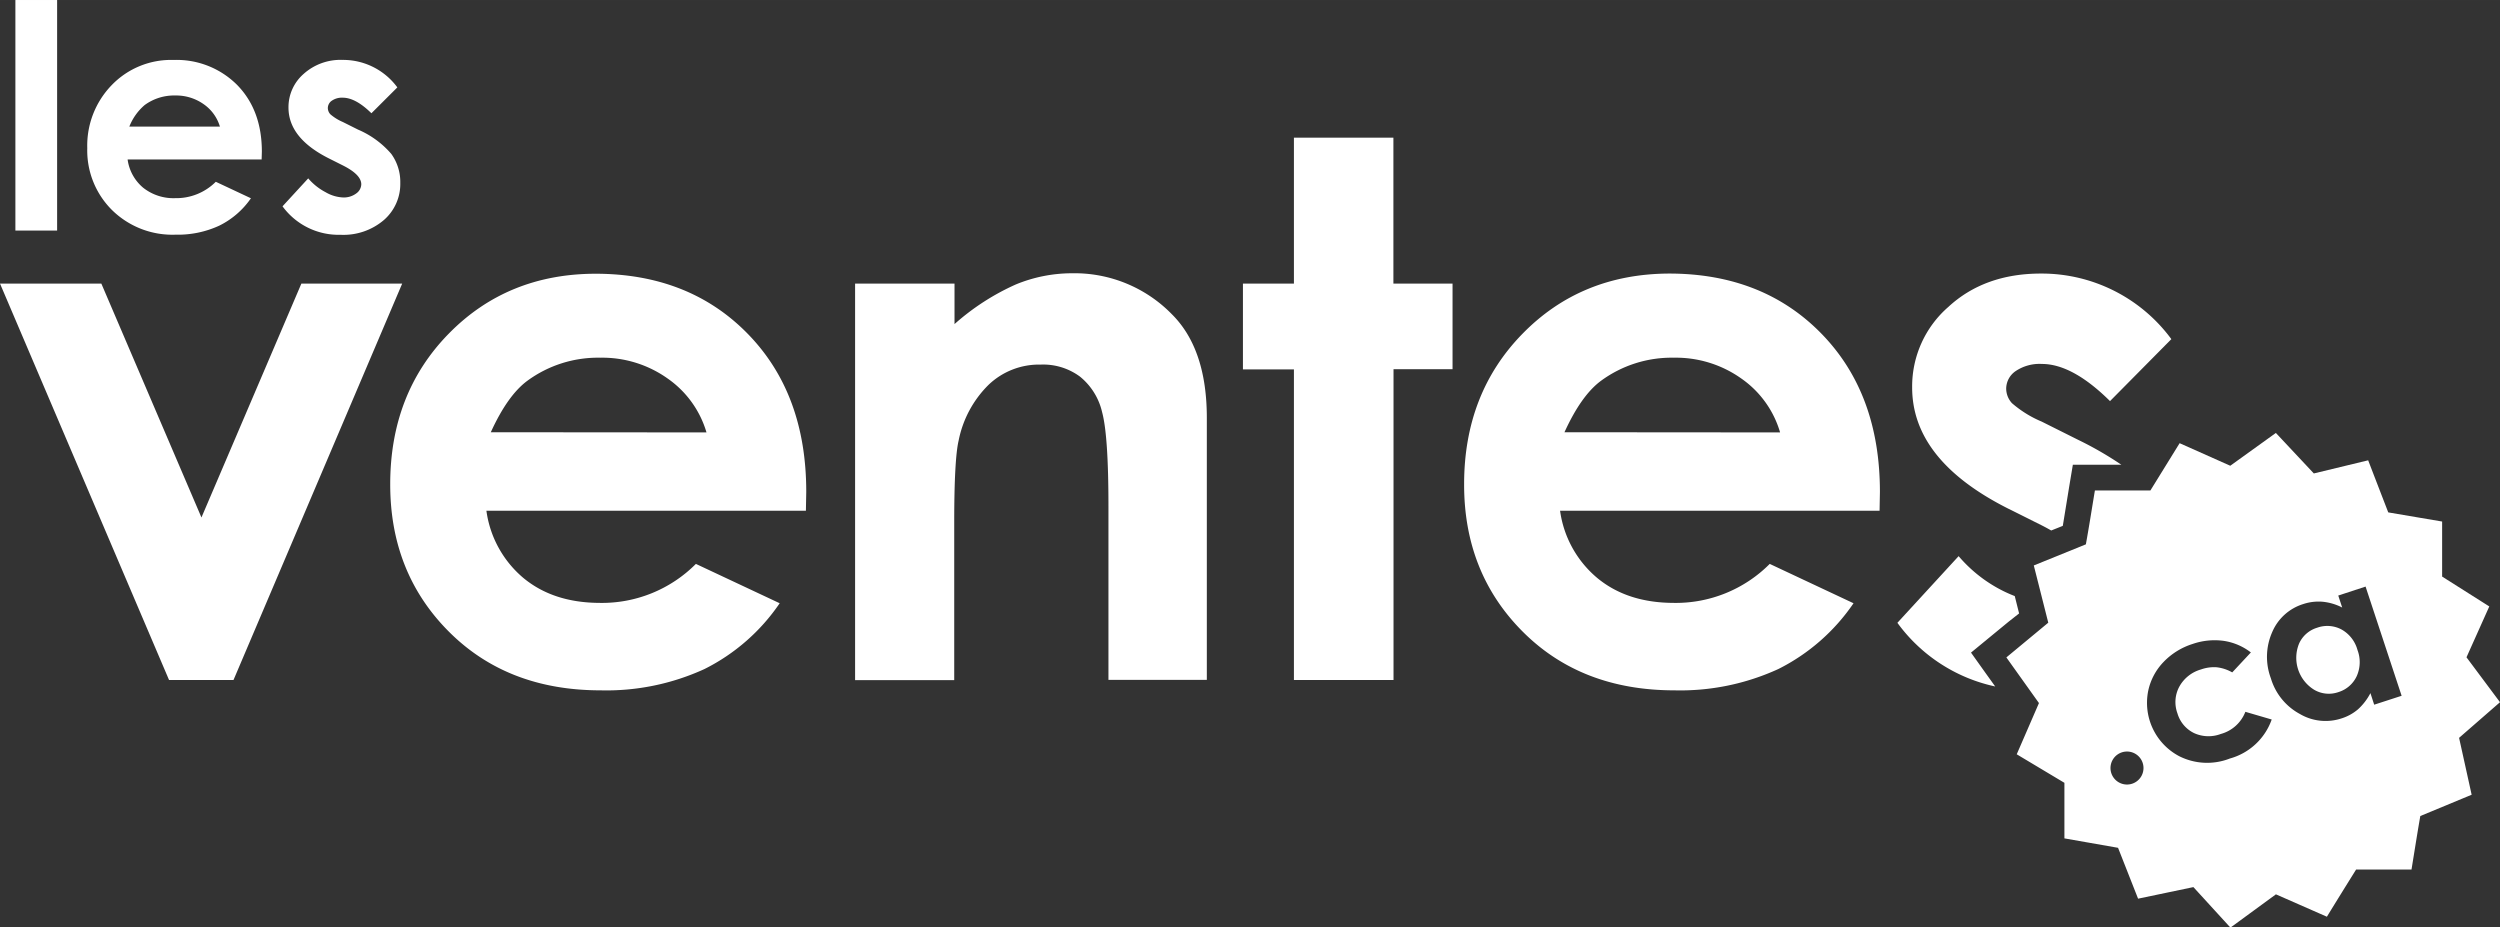
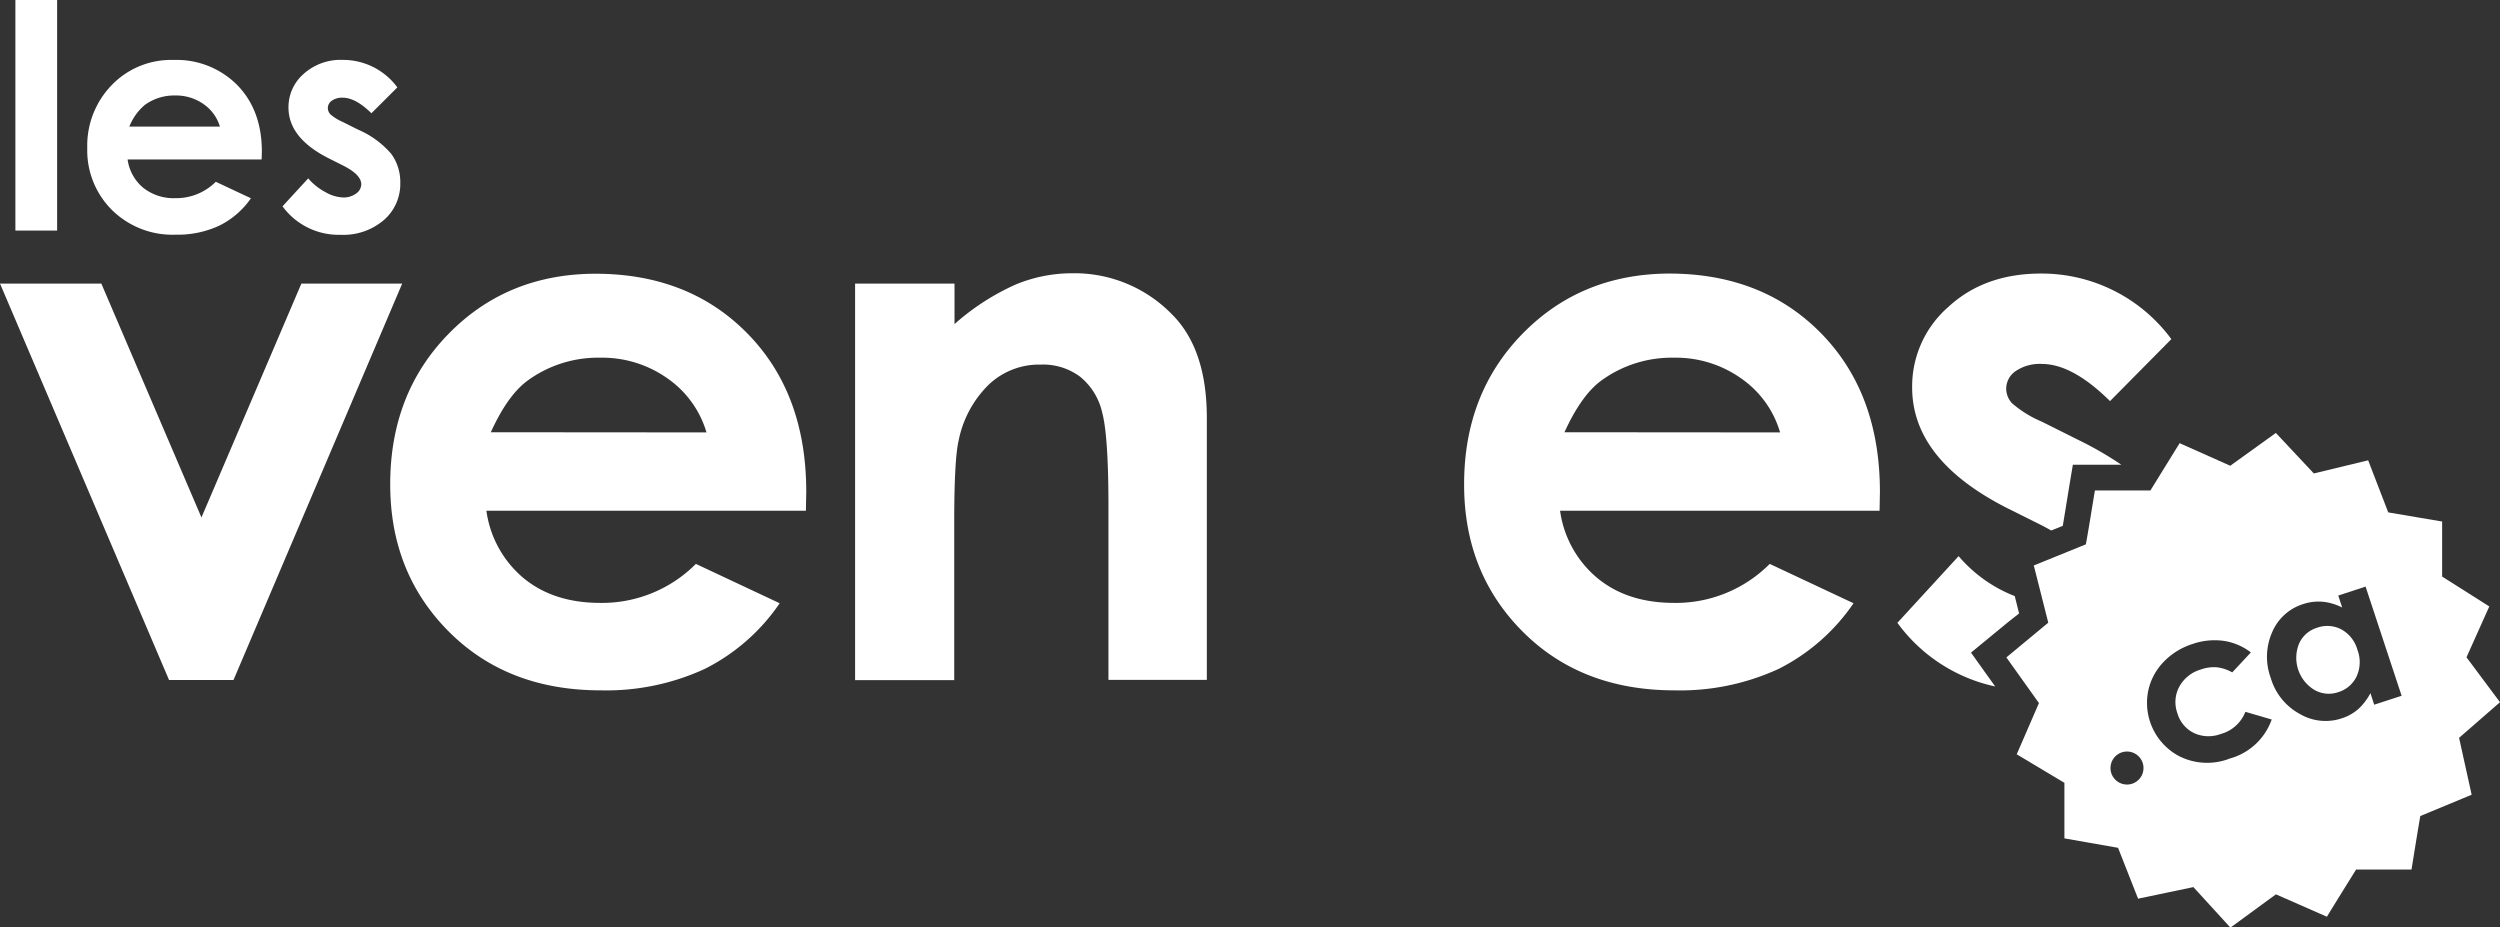
<svg xmlns="http://www.w3.org/2000/svg" width="152.4mm" height="56.53mm" viewBox="0 0 432 160.24">
  <rect x="0" y="0" width="432" height="160.24" fill="#333333" stroke="none" />
  <defs>
    <style>.cls-1{fill:#fff;}</style>
  </defs>
  <g id="Calque_2" data-name="Calque 2">
    <g id="Calque_1-2" data-name="Calque 1">
      <path class="cls-1" d="M2.66,0H9.87V39.84H2.66Z" />
      <path class="cls-1" d="M45.21,27.55H22.05a7.71,7.71,0,0,0,2.68,4.88,8.43,8.43,0,0,0,5.56,1.81,9.65,9.65,0,0,0,7-2.83l6.07,2.85A14.32,14.32,0,0,1,37.87,39a17,17,0,0,1-7.53,1.55,14.87,14.87,0,0,1-11-4.27,14.51,14.51,0,0,1-4.26-10.69A15,15,0,0,1,19.31,14.7,14.23,14.23,0,0,1,30,10.36,14.76,14.76,0,0,1,41,14.7q4.24,4.35,4.25,11.48ZM38,21.87A7.23,7.23,0,0,0,35.19,18a8.22,8.22,0,0,0-4.89-1.5A8.62,8.62,0,0,0,25,18.15a9.47,9.47,0,0,0-2.65,3.72Z" />
      <path class="cls-1" d="M68.65,15.11l-4.47,4.46q-2.72-2.68-4.94-2.69a3.06,3.06,0,0,0-1.9.52,1.54,1.54,0,0,0-.69,1.28,1.6,1.6,0,0,0,.44,1.07,8.26,8.26,0,0,0,2.15,1.33l2.64,1.32a15.69,15.69,0,0,1,5.74,4.2,8.29,8.29,0,0,1,1.55,5A8.26,8.26,0,0,1,66.36,38a10.76,10.76,0,0,1-7.54,2.57,12,12,0,0,1-10-4.92l4.44-4.83a10.1,10.1,0,0,0,3,2.39,6.55,6.55,0,0,0,3,.91,3.57,3.57,0,0,0,2.29-.69,2,2,0,0,0,.88-1.58q0-1.66-3.15-3.25l-2.43-1.22q-7-3.51-7-8.79a7.62,7.62,0,0,1,2.63-5.83,9.53,9.53,0,0,1,6.72-2.41,11.63,11.63,0,0,1,9.46,4.75Z" />
      <path class="cls-1" d="M0,49H17.51l17.3,40.42L52.08,49H69.5l-29.15,68.5H29.21Z" />
      <path class="cls-1" d="M139.26,88.25H84.05a18.42,18.42,0,0,0,6.39,11.62q5.19,4.3,13.25,4.31a22.89,22.89,0,0,0,16.56-6.74l14.48,6.8a34.22,34.22,0,0,1-13,11.37,40.65,40.65,0,0,1-17.94,3.68q-16.12,0-26.25-10.17T67.43,83.66q0-15.68,10.11-26t25.33-10.36q16.18,0,26.32,10.36T139.32,85ZM122.08,74.72a17.28,17.28,0,0,0-6.72-9.32,19.49,19.49,0,0,0-11.64-3.59,20.62,20.62,0,0,0-12.61,4q-3.4,2.52-6.3,8.88Z" />
      <path class="cls-1" d="M147.76,49h17.18v7a41.19,41.19,0,0,1,10.6-6.85,25.48,25.48,0,0,1,9.71-1.93,23.5,23.5,0,0,1,17.29,7.12q6,6,6,17.87v45.27h-17v-30q0-12.25-1.1-16.28a11.1,11.1,0,0,0-3.83-6.13A10.69,10.69,0,0,0,179.83,63a12.63,12.63,0,0,0-9,3.49,18.61,18.61,0,0,0-5.18,9.65q-.75,3.21-.76,13.9v27.48H147.76Z" />
-       <path class="cls-1" d="M223.59,23.79h17.19V49H251v14.8h-10.2v53.7H223.59V63.83h-8.81V49h8.81Z" />
      <path class="cls-1" d="M324.79,88.25H269.58A18.42,18.42,0,0,0,276,99.87q5.19,4.3,13.25,4.31a22.89,22.89,0,0,0,16.56-6.74l14.48,6.8a34.29,34.29,0,0,1-13,11.37,40.65,40.65,0,0,1-17.94,3.68q-16.12,0-26.25-10.17T253,83.66q0-15.68,10.1-26T288.4,47.27q16.19,0,26.32,10.36T324.85,85ZM307.6,74.72a17.21,17.21,0,0,0-6.71-9.32,19.51,19.51,0,0,0-11.64-3.59,20.62,20.62,0,0,0-12.61,4q-3.4,2.52-6.3,8.88Z" />
      <path class="cls-1" d="M432,121.34l-5.79-7.76,3.94-8.79L422,99.63V90.12l-9.31-1.58c-1.19-3.08-2.29-5.93-3.47-9l-9.39,2.27-6.56-7-7.88,5.67-8.75-3.9-5.05,8.17H362c-.53,3.18-1,6.2-1.56,9.31l-9,3.65c.84,3.31,1.56,6.16,2.5,9.89l-7.24,6,5.63,7.89-3.84,8.85,8.24,4.93v9.6L366,146.5l3.46,8.79,9.56-2,6.4,7,7.86-5.75,8.81,3.87c1.83-3,3.44-5.57,5.05-8.16h9.57c.53-3.24,1-6.27,1.52-9.24l8.87-3.68c-.75-3.41-1.41-6.39-2.17-9.83ZM370.09,134a2.85,2.85,0,1,1-5.09-2.57,2.85,2.85,0,1,1,5.09,2.57Zm15.23-2.93a10.73,10.73,0,0,1-8.73-.39,10.42,10.42,0,0,1-5.35-11.44,10.24,10.24,0,0,1,2.63-4.86,11.91,11.91,0,0,1,5-3.1,11.62,11.62,0,0,1,5.39-.54,10.1,10.1,0,0,1,4.69,2l-3.22,3.45a7,7,0,0,0-2.72-.89,6.74,6.74,0,0,0-2.68.38,6.21,6.21,0,0,0-3.76,3,5.63,5.63,0,0,0-.31,4.58,5.49,5.49,0,0,0,2.86,3.41,6,6,0,0,0,4.63.16A6.34,6.34,0,0,0,388,123l4.55,1.33A10.67,10.67,0,0,1,385.32,131.07Zm24.94-9.3-.65-2a10,10,0,0,1-2.15,2.8,8.07,8.07,0,0,1-2.82,1.56,8.77,8.77,0,0,1-7.23-.76,10.33,10.33,0,0,1-5-6.15,10.57,10.57,0,0,1,.23-8,8.58,8.58,0,0,1,5.33-4.83,8.42,8.42,0,0,1,3.39-.41,9.4,9.4,0,0,1,3.37,1l-.68-2.07,4.72-1.55L415,120.23Z" />
      <path class="cls-1" d="M404.61,108.77a5.21,5.21,0,0,0-4.21-.3,5,5,0,0,0-3.12,2.74,6.48,6.48,0,0,0,2.64,8,5,5,0,0,0,4.14.39,5.15,5.15,0,0,0,3.18-2.76,5.92,5.92,0,0,0,.13-4.53A5.79,5.79,0,0,0,404.61,108.77Z" />
      <path class="cls-1" d="M347,87.88l5.79,2.89c.59.3,1.14.6,1.66.9l2-.8.12-.72,1-6.14.62-3.71h8.37A59.82,59.82,0,0,0,359.1,76l-6.3-3.15a19.12,19.12,0,0,1-5.13-3.18,3.74,3.74,0,0,1-1-2.55,3.7,3.7,0,0,1,1.64-3,7.39,7.39,0,0,1,4.53-1.23q5.29,0,11.77,6.42L375.21,58.6a27.83,27.83,0,0,0-22.53-11.33q-9.76,0-16,5.76a18.21,18.21,0,0,0-6.26,13.88Q330.39,79.51,347,87.88Z" />
      <path class="cls-1" d="M343,116.15l-2.41-3.38,3.21-2.64,3.32-2.73L348.9,106l-.75-3a23.79,23.79,0,0,1-2.62-1.2,24.37,24.37,0,0,1-7.08-5.7l-10.58,11.52a28.25,28.25,0,0,0,16.9,11Z" />
    </g>
  </g>
</svg>